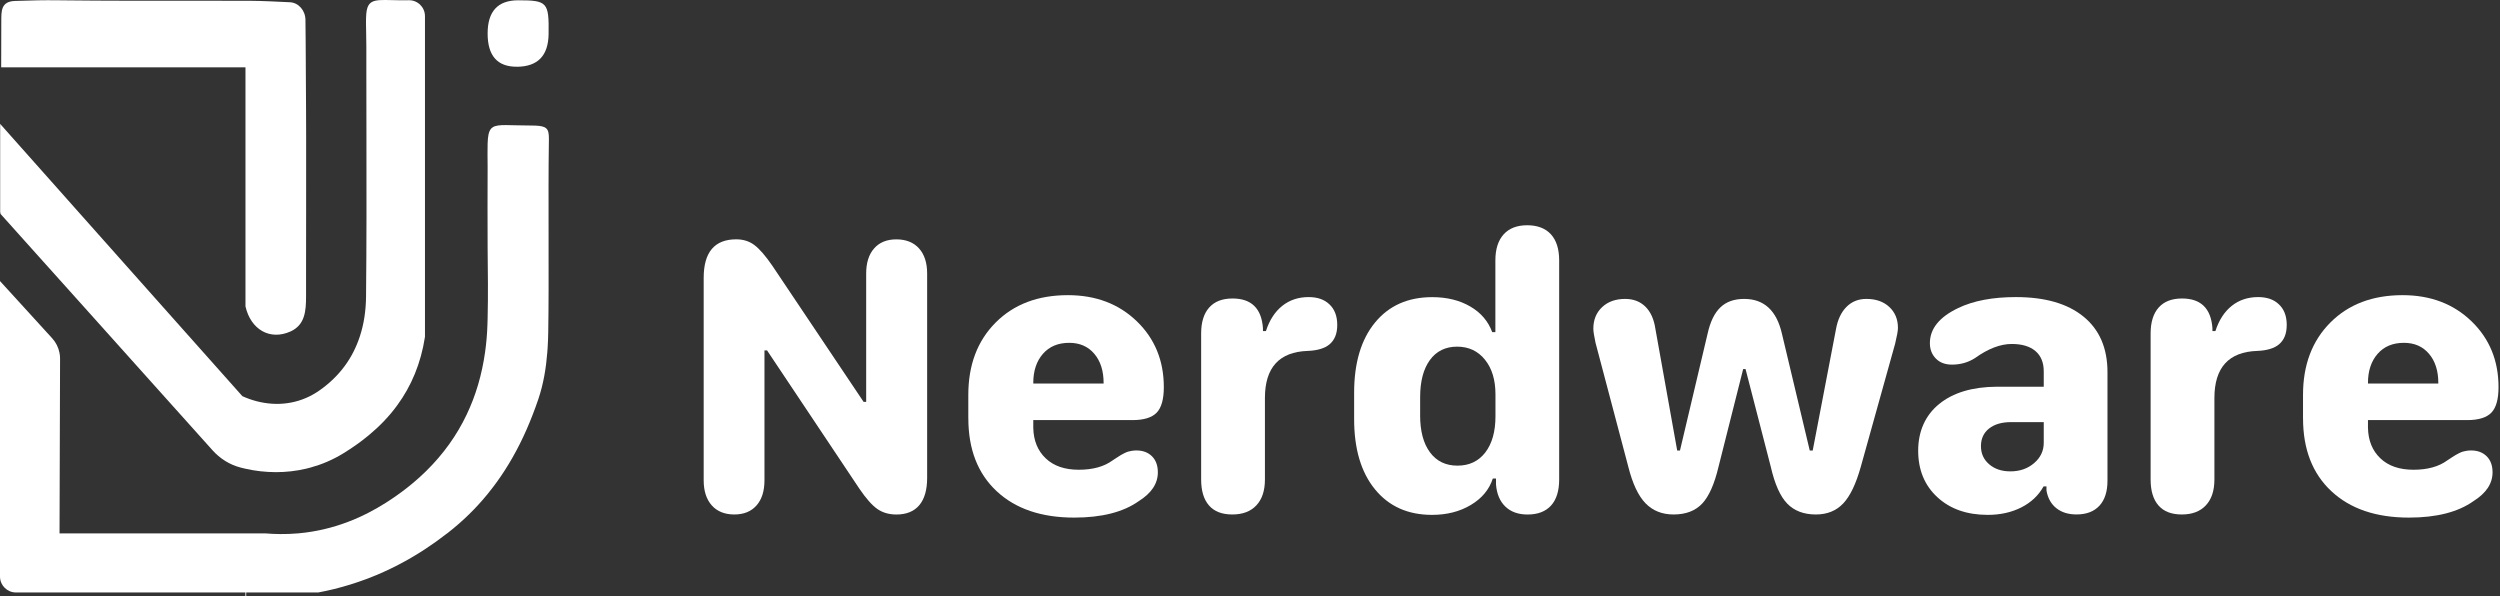
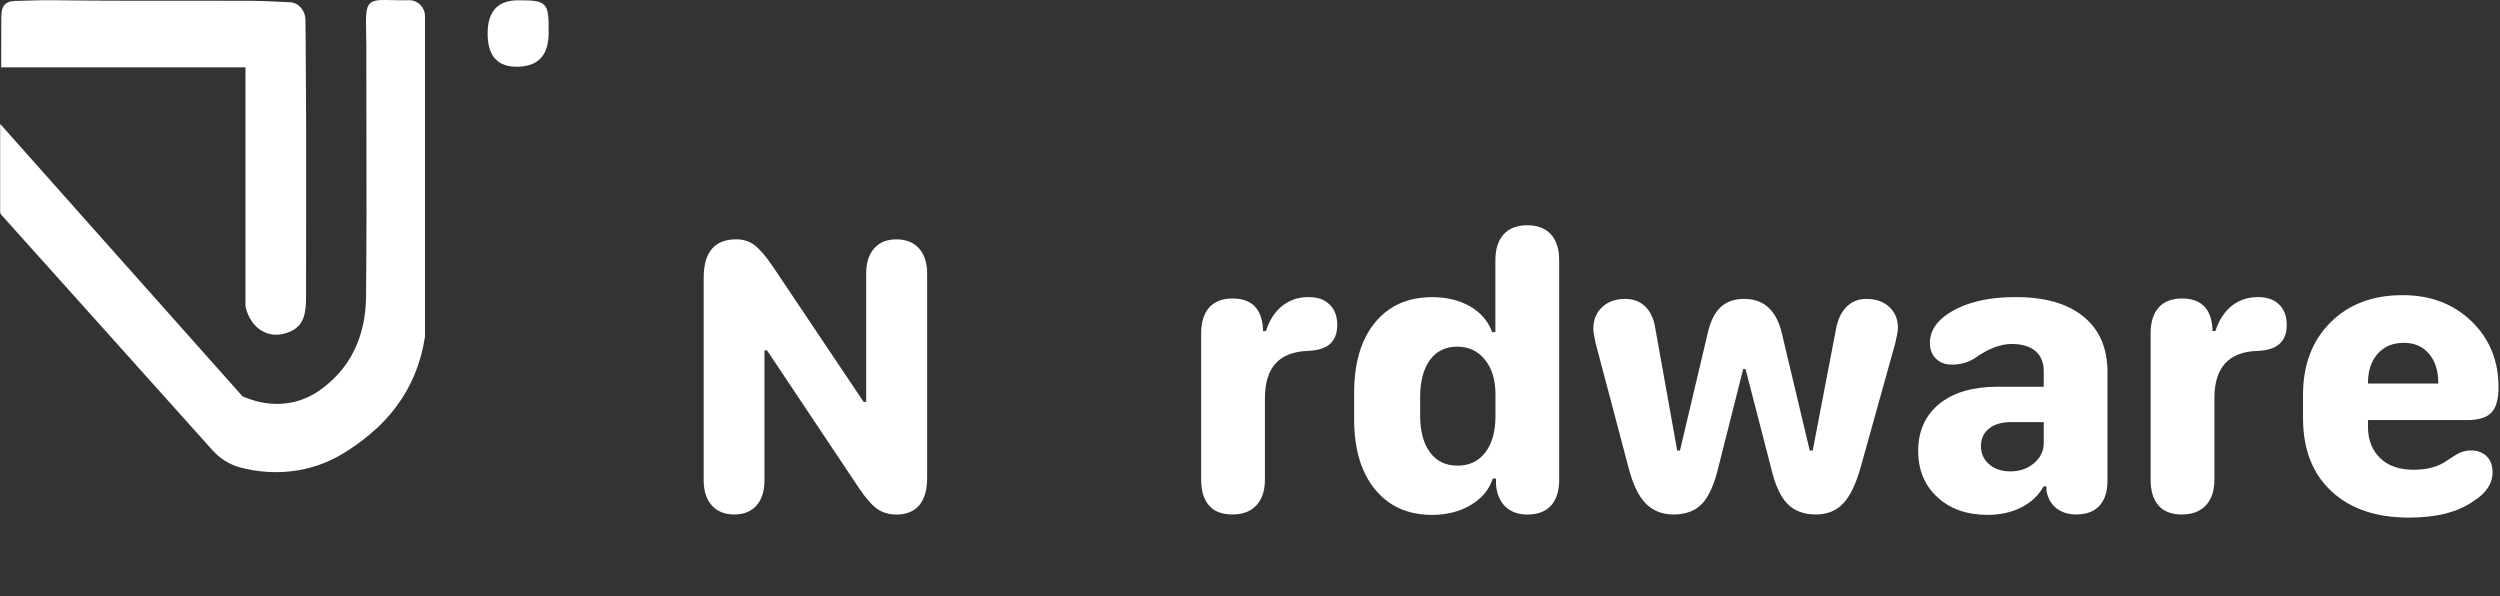
<svg xmlns="http://www.w3.org/2000/svg" width="306" height="73" viewBox="0 0 306 73" fill="none">
  <rect x="0" y="0" width="306" height="73" fill="#333333" stroke="none" />
  <path d="M93.571 58.791C93.571 60.103 93.248 61.132 92.598 61.867C91.947 62.605 91.04 62.972 89.875 62.972C88.71 62.972 87.773 62.598 87.116 61.855C86.458 61.113 86.131 60.088 86.131 58.791V34.012C86.131 30.867 87.461 29.294 90.118 29.294C90.977 29.294 91.719 29.529 92.344 29.999C92.969 30.47 93.693 31.304 94.519 32.505L105.704 49.187H106.02V33.479C106.02 32.167 106.343 31.142 106.994 30.404C107.644 29.665 108.551 29.298 109.716 29.298C110.881 29.298 111.825 29.665 112.487 30.404C113.152 31.142 113.482 32.167 113.482 33.479V58.501C113.482 59.96 113.163 61.069 112.523 61.834C111.884 62.594 110.947 62.976 109.716 62.976C108.809 62.976 108.03 62.748 107.383 62.297C106.733 61.844 105.998 61.007 105.171 59.791L93.887 42.889H93.571V58.791Z" fill="white" />
-   <path d="M118.521 51.203V48.334C118.521 44.67 119.635 41.72 121.865 39.482C124.095 37.244 127.042 36.127 130.705 36.127C134.126 36.127 136.937 37.193 139.145 39.324C141.35 41.455 142.452 44.145 142.452 47.386C142.452 48.859 142.162 49.902 141.578 50.509C140.993 51.115 140.005 51.42 138.609 51.42H126.473V52.368C126.506 53.926 127.013 55.168 127.994 56.101C128.975 57.034 130.323 57.497 132.043 57.497C133.762 57.497 135.14 57.115 136.176 56.355C136.272 56.288 136.448 56.174 136.698 56.013C136.948 55.851 137.117 55.745 137.198 55.697C137.279 55.649 137.418 55.575 137.609 55.476C137.804 55.377 137.959 55.315 138.072 55.282C138.186 55.248 138.337 55.215 138.521 55.182C138.708 55.149 138.899 55.135 139.094 55.135C139.888 55.135 140.523 55.373 141.004 55.851C141.482 56.329 141.721 56.983 141.721 57.809C141.721 59.187 140.942 60.363 139.388 61.337C137.492 62.682 134.857 63.354 131.484 63.354C127.465 63.354 124.297 62.277 121.99 60.121C119.679 57.964 118.525 54.991 118.525 51.196L118.521 51.203ZM126.473 46.948H135.082V46.875C135.082 45.383 134.699 44.193 133.939 43.3C133.178 42.407 132.157 41.962 130.874 41.962C129.511 41.962 128.438 42.41 127.652 43.311C126.866 44.211 126.473 45.398 126.473 46.875V46.948Z" fill="white" />
  <path d="M154.827 58.695C154.827 60.058 154.478 61.109 153.78 61.855C153.082 62.601 152.101 62.972 150.837 62.972C149.573 62.972 148.622 62.605 147.979 61.866C147.336 61.128 147.02 60.069 147.02 58.691V40.816C147.02 39.438 147.347 38.38 148.004 37.642C148.662 36.903 149.614 36.535 150.863 36.535C153.167 36.535 154.405 37.744 154.585 40.158V40.522H154.949C155.386 39.177 156.055 38.148 156.955 37.432C157.855 36.719 158.928 36.363 160.177 36.363C161.246 36.363 162.091 36.653 162.705 37.237C163.352 37.836 163.679 38.681 163.679 39.765C163.679 40.849 163.363 41.613 162.731 42.15C162.147 42.635 161.265 42.903 160.082 42.951C156.58 43.065 154.827 44.986 154.827 48.716V58.688V58.695Z" fill="white" />
  <path d="M182.721 58.571C182.284 59.916 181.388 60.996 180.035 61.804C178.683 62.616 177.096 63.02 175.281 63.02C172.33 63.02 170.005 61.981 168.3 59.897C166.595 57.814 165.746 54.948 165.746 51.299V48.066C165.746 44.417 166.599 41.559 168.3 39.483C170.001 37.407 172.338 36.371 175.303 36.371C177.103 36.371 178.654 36.753 179.958 37.513C181.263 38.274 182.159 39.321 182.644 40.651H183.034V31.873C183.034 30.495 183.372 29.434 184.044 28.688C184.716 27.942 185.679 27.571 186.925 27.571C188.17 27.571 189.159 27.938 189.831 28.677C190.503 29.415 190.842 30.481 190.842 31.873V58.696C190.842 60.088 190.507 61.15 189.846 61.881C189.181 62.609 188.225 62.976 186.976 62.976C185.841 62.976 184.937 62.657 184.265 62.014C183.592 61.374 183.206 60.47 183.111 59.302V58.571H182.721ZM173.822 50.814C173.822 52.758 174.223 54.276 175.027 55.363C175.828 56.451 176.953 56.995 178.397 56.995C179.841 56.995 180.976 56.454 181.803 55.378C182.629 54.301 183.045 52.828 183.045 50.965V48.264C183.045 46.497 182.615 45.083 181.755 44.021C180.895 42.959 179.76 42.43 178.349 42.43C176.938 42.43 175.81 42.977 175.016 44.072C174.223 45.167 173.826 46.677 173.826 48.606V50.818L173.822 50.814Z" fill="white" />
  <path d="M199.306 57.137L195.294 41.962C195.114 41.136 195.025 40.559 195.025 40.236C195.025 39.148 195.382 38.27 196.095 37.597C196.807 36.925 197.748 36.587 198.916 36.587C199.923 36.587 200.743 36.899 201.386 37.524C202.025 38.148 202.436 39.045 202.613 40.21L205.288 55.142H205.629L209.01 40.842C209.333 39.383 209.855 38.31 210.579 37.619C211.299 36.929 212.269 36.587 213.485 36.587C215.917 36.587 217.457 38.005 218.107 40.842L221.513 55.142H221.877L224.721 40.309C224.93 39.126 225.36 38.211 226.011 37.561C226.657 36.91 227.469 36.587 228.443 36.587C229.612 36.587 230.545 36.914 231.25 37.572C231.956 38.229 232.308 39.085 232.308 40.136C232.308 40.478 232.195 41.117 231.967 42.058L227.76 57.137C227.175 59.228 226.459 60.723 225.607 61.624C224.754 62.524 223.641 62.972 222.263 62.972C220.786 62.972 219.621 62.531 218.761 61.646C217.902 60.764 217.229 59.257 216.744 57.134L213.654 45.17H213.364L210.347 57.134C209.844 59.257 209.175 60.76 208.341 61.646C207.507 62.527 206.342 62.972 204.85 62.972C203.44 62.972 202.293 62.513 201.408 61.598C200.522 60.683 199.824 59.195 199.306 57.137Z" fill="white" />
  <path d="M250.129 59.544C249.512 60.646 248.604 61.502 247.406 62.109C246.205 62.715 244.838 63.02 243.298 63.02C240.752 63.02 238.698 62.3 237.133 60.856C235.568 59.412 234.785 57.516 234.785 55.164C234.785 52.813 235.641 50.843 237.35 49.451C239.058 48.058 241.414 47.353 244.415 47.334H250.155V45.46C250.155 44.373 249.813 43.542 249.133 42.965C248.454 42.392 247.487 42.102 246.238 42.102C244.845 42.102 243.343 42.679 241.741 43.829C240.899 44.365 239.959 44.63 238.919 44.63C238.092 44.63 237.434 44.384 236.949 43.888C236.464 43.392 236.218 42.767 236.218 42.003C236.218 40.236 237.376 38.803 239.694 37.7C241.557 36.807 243.908 36.363 246.745 36.363C250.313 36.363 253.072 37.16 255.027 38.758C256.982 40.357 257.955 42.62 257.955 45.556V58.835C257.955 60.165 257.628 61.186 256.971 61.899C256.313 62.612 255.376 62.968 254.163 62.968C253.157 62.968 252.334 62.711 251.694 62.2C251.055 61.69 250.651 60.973 250.489 60.047V59.537H250.125L250.129 59.544ZM243.453 52.456C242.795 52.982 242.468 53.702 242.468 54.609C242.468 55.517 242.806 56.259 243.479 56.832C244.151 57.409 245.014 57.696 246.069 57.696C247.219 57.696 248.189 57.361 248.975 56.685C249.762 56.013 250.155 55.182 250.155 54.194V51.666H246.168C245.018 51.666 244.114 51.931 243.456 52.456H243.453Z" fill="white" />
  <path d="M271.044 58.695C271.044 60.058 270.695 61.109 269.997 61.855C269.299 62.601 268.318 62.972 267.054 62.972C265.79 62.972 264.838 62.605 264.195 61.866C263.552 61.128 263.236 60.069 263.236 58.691V40.816C263.236 39.438 263.563 38.38 264.221 37.642C264.879 36.903 265.83 36.535 267.08 36.535C269.383 36.535 270.622 37.744 270.802 40.158V40.522H271.165C271.603 39.177 272.271 38.148 273.172 37.432C274.072 36.719 275.145 36.363 276.394 36.363C277.463 36.363 278.308 36.653 278.922 37.237C279.569 37.836 279.896 38.681 279.896 39.765C279.896 40.849 279.58 41.613 278.948 42.15C278.363 42.635 277.482 42.903 276.298 42.951C272.797 43.065 271.044 44.986 271.044 48.716V58.688V58.695Z" fill="white" />
  <path d="M281.889 51.203V48.334C281.889 44.67 283.002 41.72 285.232 39.482C287.463 37.244 290.409 36.127 294.073 36.127C297.493 36.127 300.304 37.193 302.512 39.324C304.717 41.455 305.819 44.145 305.819 47.386C305.819 48.859 305.529 49.902 304.945 50.509C304.361 51.115 303.372 51.42 301.976 51.42H289.84V52.368C289.873 53.926 290.38 55.168 291.361 56.101C292.342 57.034 293.691 57.497 295.41 57.497C297.13 57.497 298.508 57.115 299.544 56.355C299.639 56.288 299.816 56.174 300.065 56.013C300.315 55.851 300.484 55.745 300.565 55.697C300.646 55.649 300.786 55.575 300.977 55.476C301.171 55.377 301.326 55.315 301.44 55.282C301.553 55.248 301.704 55.215 301.888 55.182C302.075 55.149 302.266 55.135 302.461 55.135C303.255 55.135 303.89 55.373 304.372 55.851C304.849 56.329 305.088 56.983 305.088 57.809C305.088 59.187 304.309 60.363 302.755 61.337C300.859 62.682 298.225 63.354 294.852 63.354C290.832 63.354 287.665 62.277 285.357 60.121C283.046 57.964 281.892 54.991 281.892 51.196L281.889 51.203ZM289.84 46.948H298.449V46.875C298.449 45.383 298.067 44.193 297.306 43.3C296.545 42.407 295.524 41.962 294.242 41.962C292.878 41.962 291.806 42.41 291.019 43.311C290.233 44.211 289.84 45.398 289.84 46.875V46.948Z" fill="white" />
-   <path d="M67.03 15.938C66.949 15.78 66.824 15.659 66.644 15.571C66.325 15.42 65.821 15.365 65.031 15.365C62.338 15.365 60.99 15.152 60.321 15.571C60.053 15.74 59.895 16.012 59.799 16.434C59.733 16.732 59.7 17.107 59.685 17.577C59.66 18.301 59.678 19.253 59.685 20.502C59.667 21.994 59.674 28.839 59.685 30.331C59.711 33.211 59.759 36.096 59.685 38.973C59.678 39.222 59.67 39.472 59.663 39.722C59.627 40.872 59.531 41.993 59.377 43.081C58.991 45.843 58.241 48.401 57.117 50.752C55.912 53.284 54.273 55.573 52.201 57.616C52.138 57.678 52.076 57.737 52.013 57.8C52.006 57.807 51.995 57.818 51.988 57.825C50.595 59.17 49.015 60.405 47.237 61.533C46.535 61.977 45.833 62.382 45.128 62.745C45.003 62.808 44.878 62.874 44.753 62.933C44.272 63.172 43.79 63.392 43.309 63.594C41.369 64.402 39.418 64.921 37.456 65.178C37.43 65.178 37.401 65.185 37.375 65.189C37.07 65.229 36.769 65.262 36.464 65.288C36.453 65.288 36.442 65.288 36.431 65.288C35.721 65.35 35.012 65.376 34.3 65.369C33.697 65.365 33.098 65.339 32.495 65.288H7.286L7.352 43.896C7.352 43.657 7.33 43.419 7.282 43.187C7.154 42.529 6.849 41.912 6.39 41.409L0.048 34.453L0 34.402V70.612C0.026 71.674 0.893 72.519 1.955 72.519H30.037V72.989C30.07 72.993 30.104 72.997 30.137 73V72.519H38.951C39.609 72.398 40.259 72.254 40.906 72.096C42.214 71.773 43.493 71.376 44.749 70.91C44.874 70.865 44.999 70.818 45.124 70.77C46.359 70.296 47.567 69.749 48.751 69.135C49.849 68.565 50.929 67.937 51.984 67.246C51.991 67.239 52.002 67.235 52.01 67.228C52.928 66.629 53.832 65.982 54.721 65.292C54.721 65.292 54.721 65.292 54.725 65.292C54.762 65.262 54.798 65.236 54.835 65.207C56.68 63.767 58.282 62.183 59.682 60.471C59.722 60.423 59.759 60.375 59.795 60.328C60.497 59.457 61.151 58.557 61.75 57.623C63.132 55.489 64.263 53.192 65.2 50.76C65.447 50.131 65.674 49.492 65.895 48.845C66.523 46.979 66.843 45.039 66.993 43.088C67.008 42.911 67.019 42.739 67.03 42.562C67.071 41.923 67.093 41.287 67.104 40.648C67.214 34.707 67.082 23.408 67.181 17.467C67.195 16.75 67.195 16.265 67.03 15.942V15.938Z" fill="white" />
  <path d="M63.297 8.171C65.823 8.144 67.106 6.818 67.148 4.192C67.207 0.271 66.998 0.04 63.426 0.036C60.942 0.036 59.695 1.38 59.686 4.067C59.676 6.827 60.88 8.194 63.297 8.167V8.171Z" fill="white" />
  <path d="M30.046 37.499C30.682 40.31 33.015 41.71 35.55 40.575C37.336 39.777 37.461 38.054 37.461 36.279C37.461 35.633 37.461 34.986 37.461 34.339C37.461 28.464 37.483 22.593 37.472 16.717C37.472 15.619 37.464 14.52 37.461 13.421C37.453 11.694 37.446 9.971 37.431 8.248C37.431 8.02 37.431 7.792 37.428 7.565C37.413 5.841 37.417 4.137 37.387 2.421C37.369 1.267 36.535 0.326 35.491 0.275C33.981 0.201 32.067 0.106 30.645 0.098C30.446 0.098 30.244 0.098 30.046 0.098C27.489 0.087 24.931 0.087 22.374 0.087C19.905 0.087 17.432 0.095 14.959 0.087C12.769 0.084 10.583 0.073 8.393 0.047C8.026 0.047 7.658 0.04 7.291 0.036C7.236 0.036 7.177 0.036 7.122 0.036C5.362 0.01 4.025 0.043 1.824 0.117C0.089 0.176 0.163 1.395 0.159 2.656C0.152 4.504 0.148 6.356 0.145 8.244H30.046V37.499Z" fill="white" />
  <path d="M0.051 26.167L3.339 29.834L4.394 31.01L7.286 34.233L8.267 35.324L13.095 40.707L18.308 46.523L23.137 51.906L26.01 55.11C26.917 56.124 28.097 56.873 29.412 57.219L29.438 57.226C29.64 57.278 29.842 57.329 30.044 57.373C32.495 57.924 35.03 57.939 37.459 57.37C37.488 57.362 37.518 57.355 37.547 57.347C37.705 57.311 37.859 57.27 38.017 57.226C39.395 56.848 40.733 56.278 42 55.503C43.128 54.812 44.175 54.074 45.131 53.28C46.461 52.178 47.622 50.973 48.596 49.642C50.352 47.254 51.517 44.48 52.016 41.228C52.016 41.206 52.016 41.17 52.016 41.17V1.976C52.016 0.888 51.124 0.006 50.036 0.028C50.032 0.028 50.029 0.028 50.025 0.028C46.828 0.098 45.447 -0.376 44.977 0.932C44.682 1.744 44.84 3.523 44.84 5.705C44.84 6.547 44.84 7.392 44.84 8.233C44.84 11.055 44.848 13.881 44.852 16.702C44.866 23.239 44.87 29.776 44.804 36.312C44.785 38.054 44.539 39.678 44.047 41.17C43.172 43.855 41.523 46.108 39.057 47.82C38.539 48.176 38.006 48.474 37.459 48.709C35.063 49.742 32.425 49.628 30.044 48.654C29.916 48.603 29.794 48.548 29.666 48.492L23.195 41.221C23.188 41.206 23.184 41.192 23.181 41.177H23.155L22.376 40.302L14.965 31.973L12.797 29.533L12.749 29.482L8.399 24.591L7.297 23.349L1.388 16.706L0.198 15.365L0.157 15.317L0.069 15.214L0.021 15.163V25.907C0.021 25.976 0.069 26.156 0.069 26.156L0.051 26.167Z" fill="white" />
</svg>